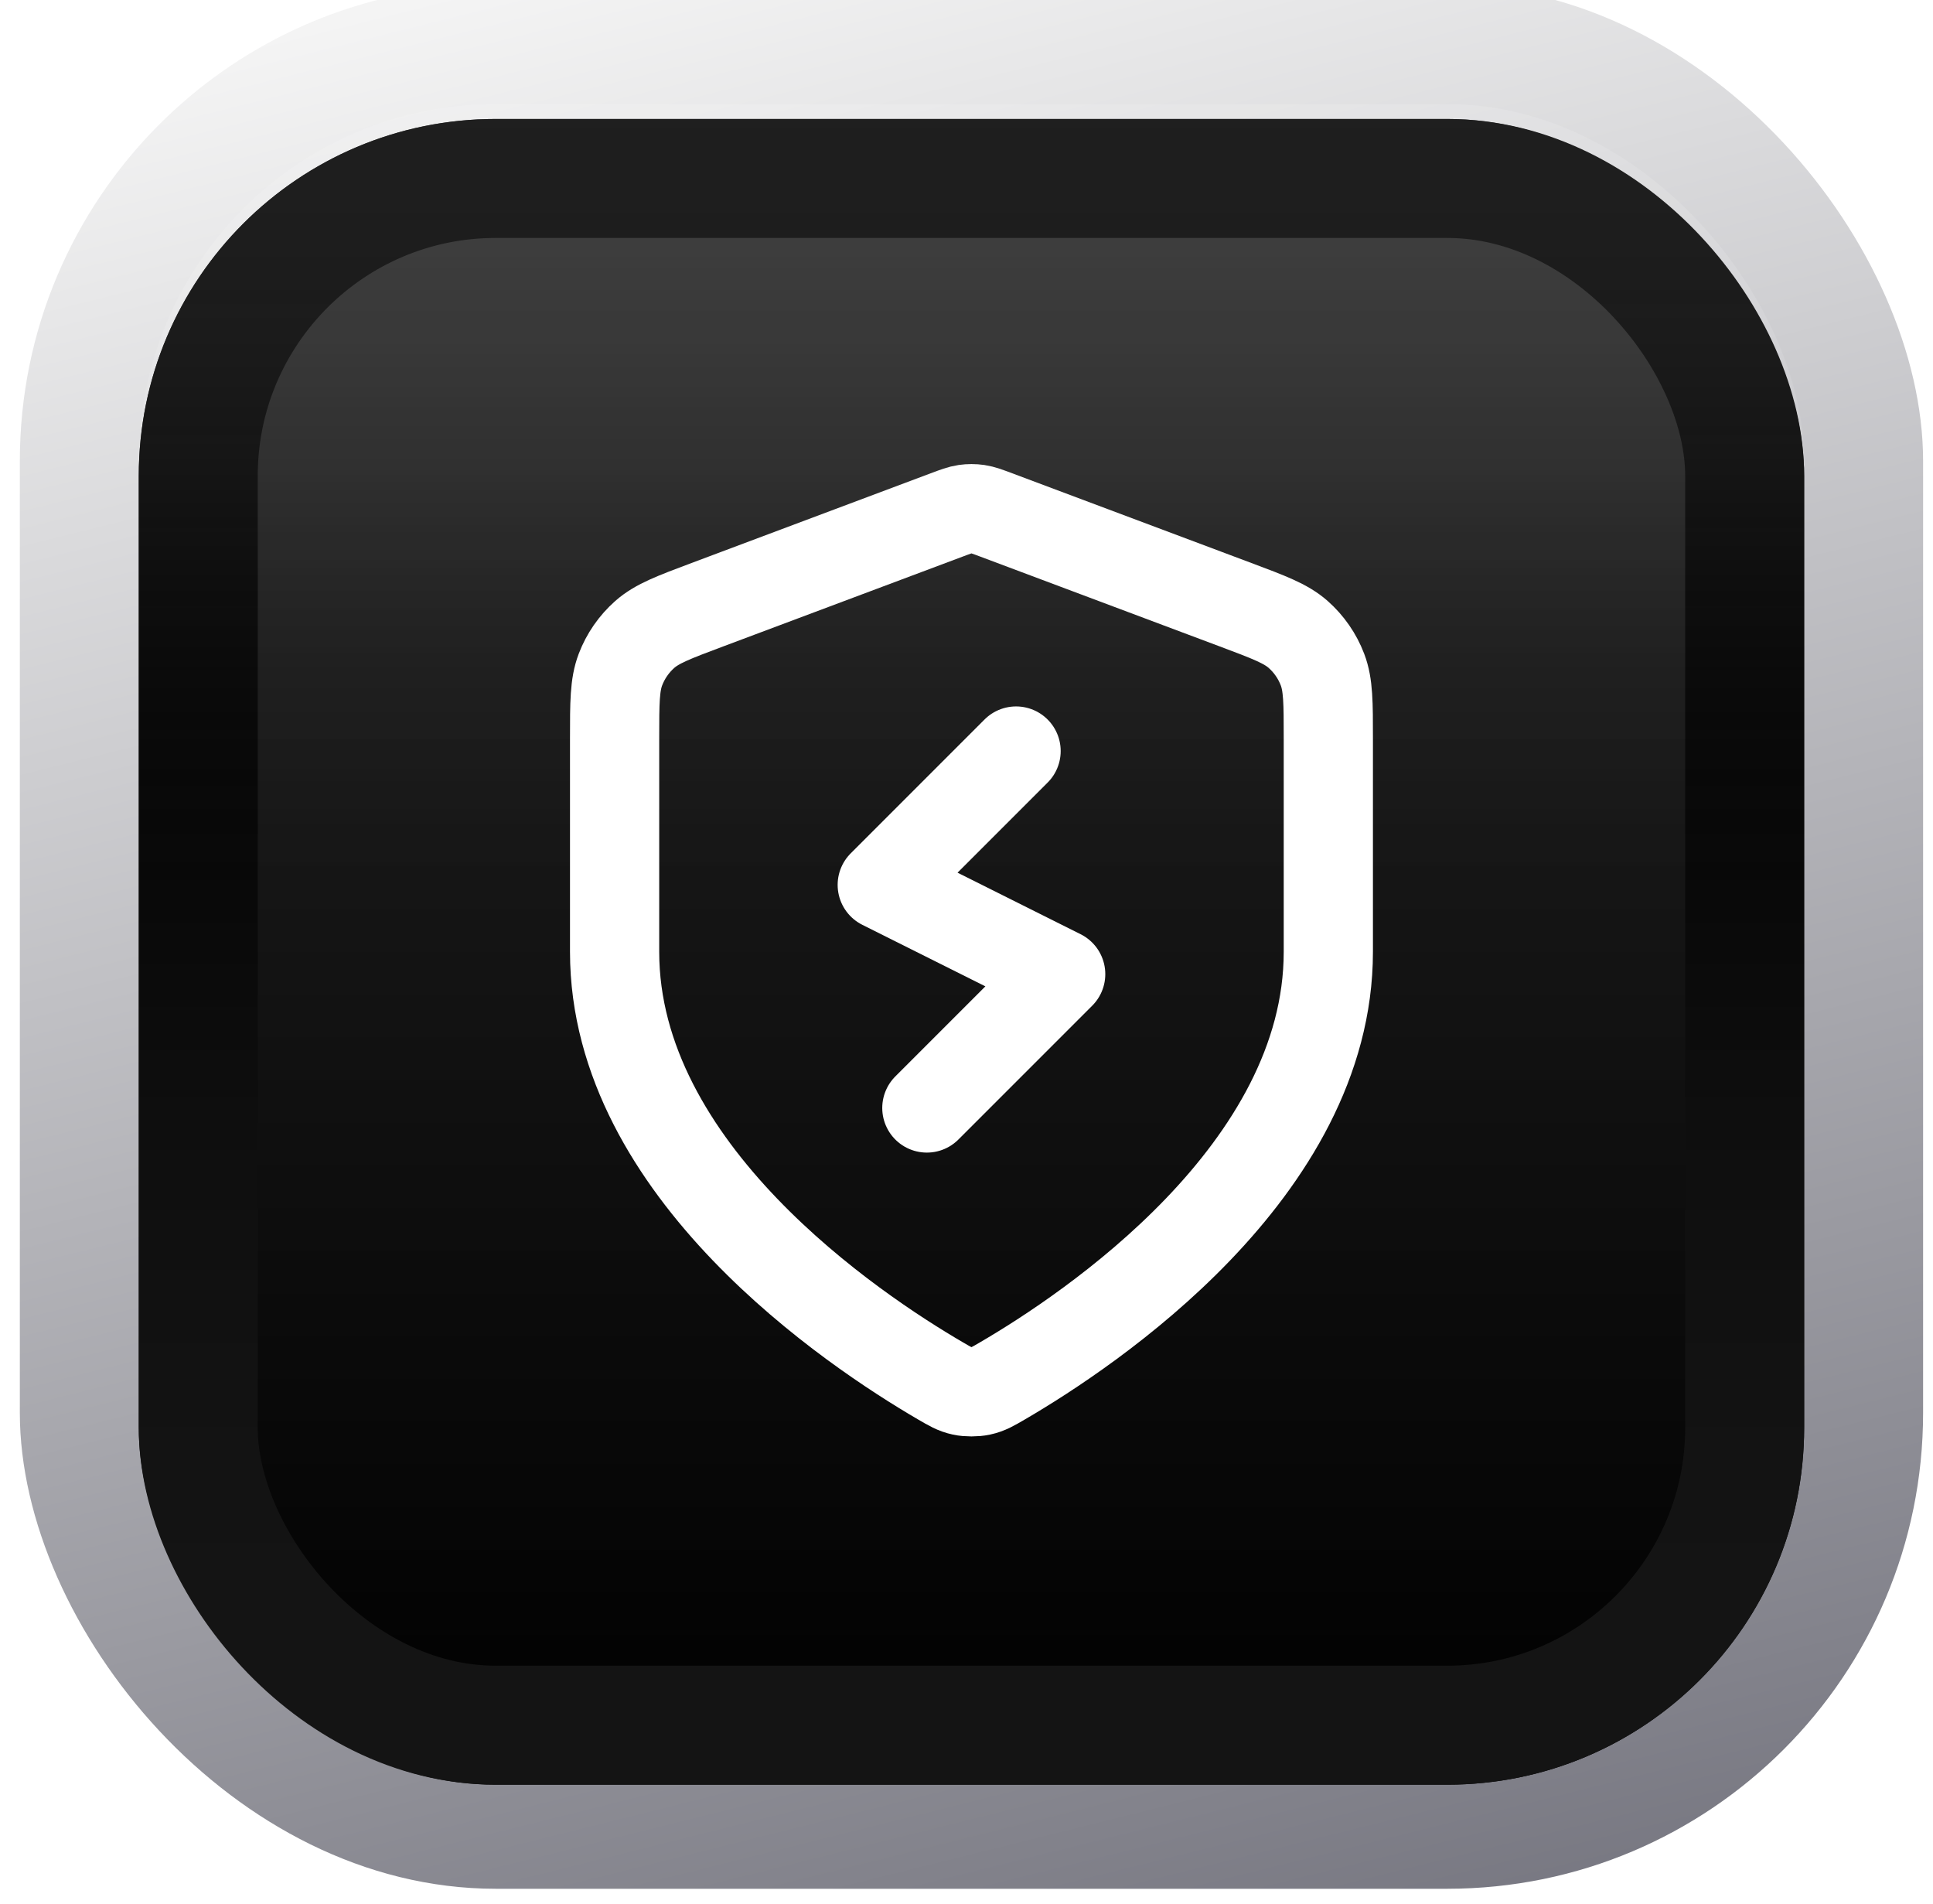
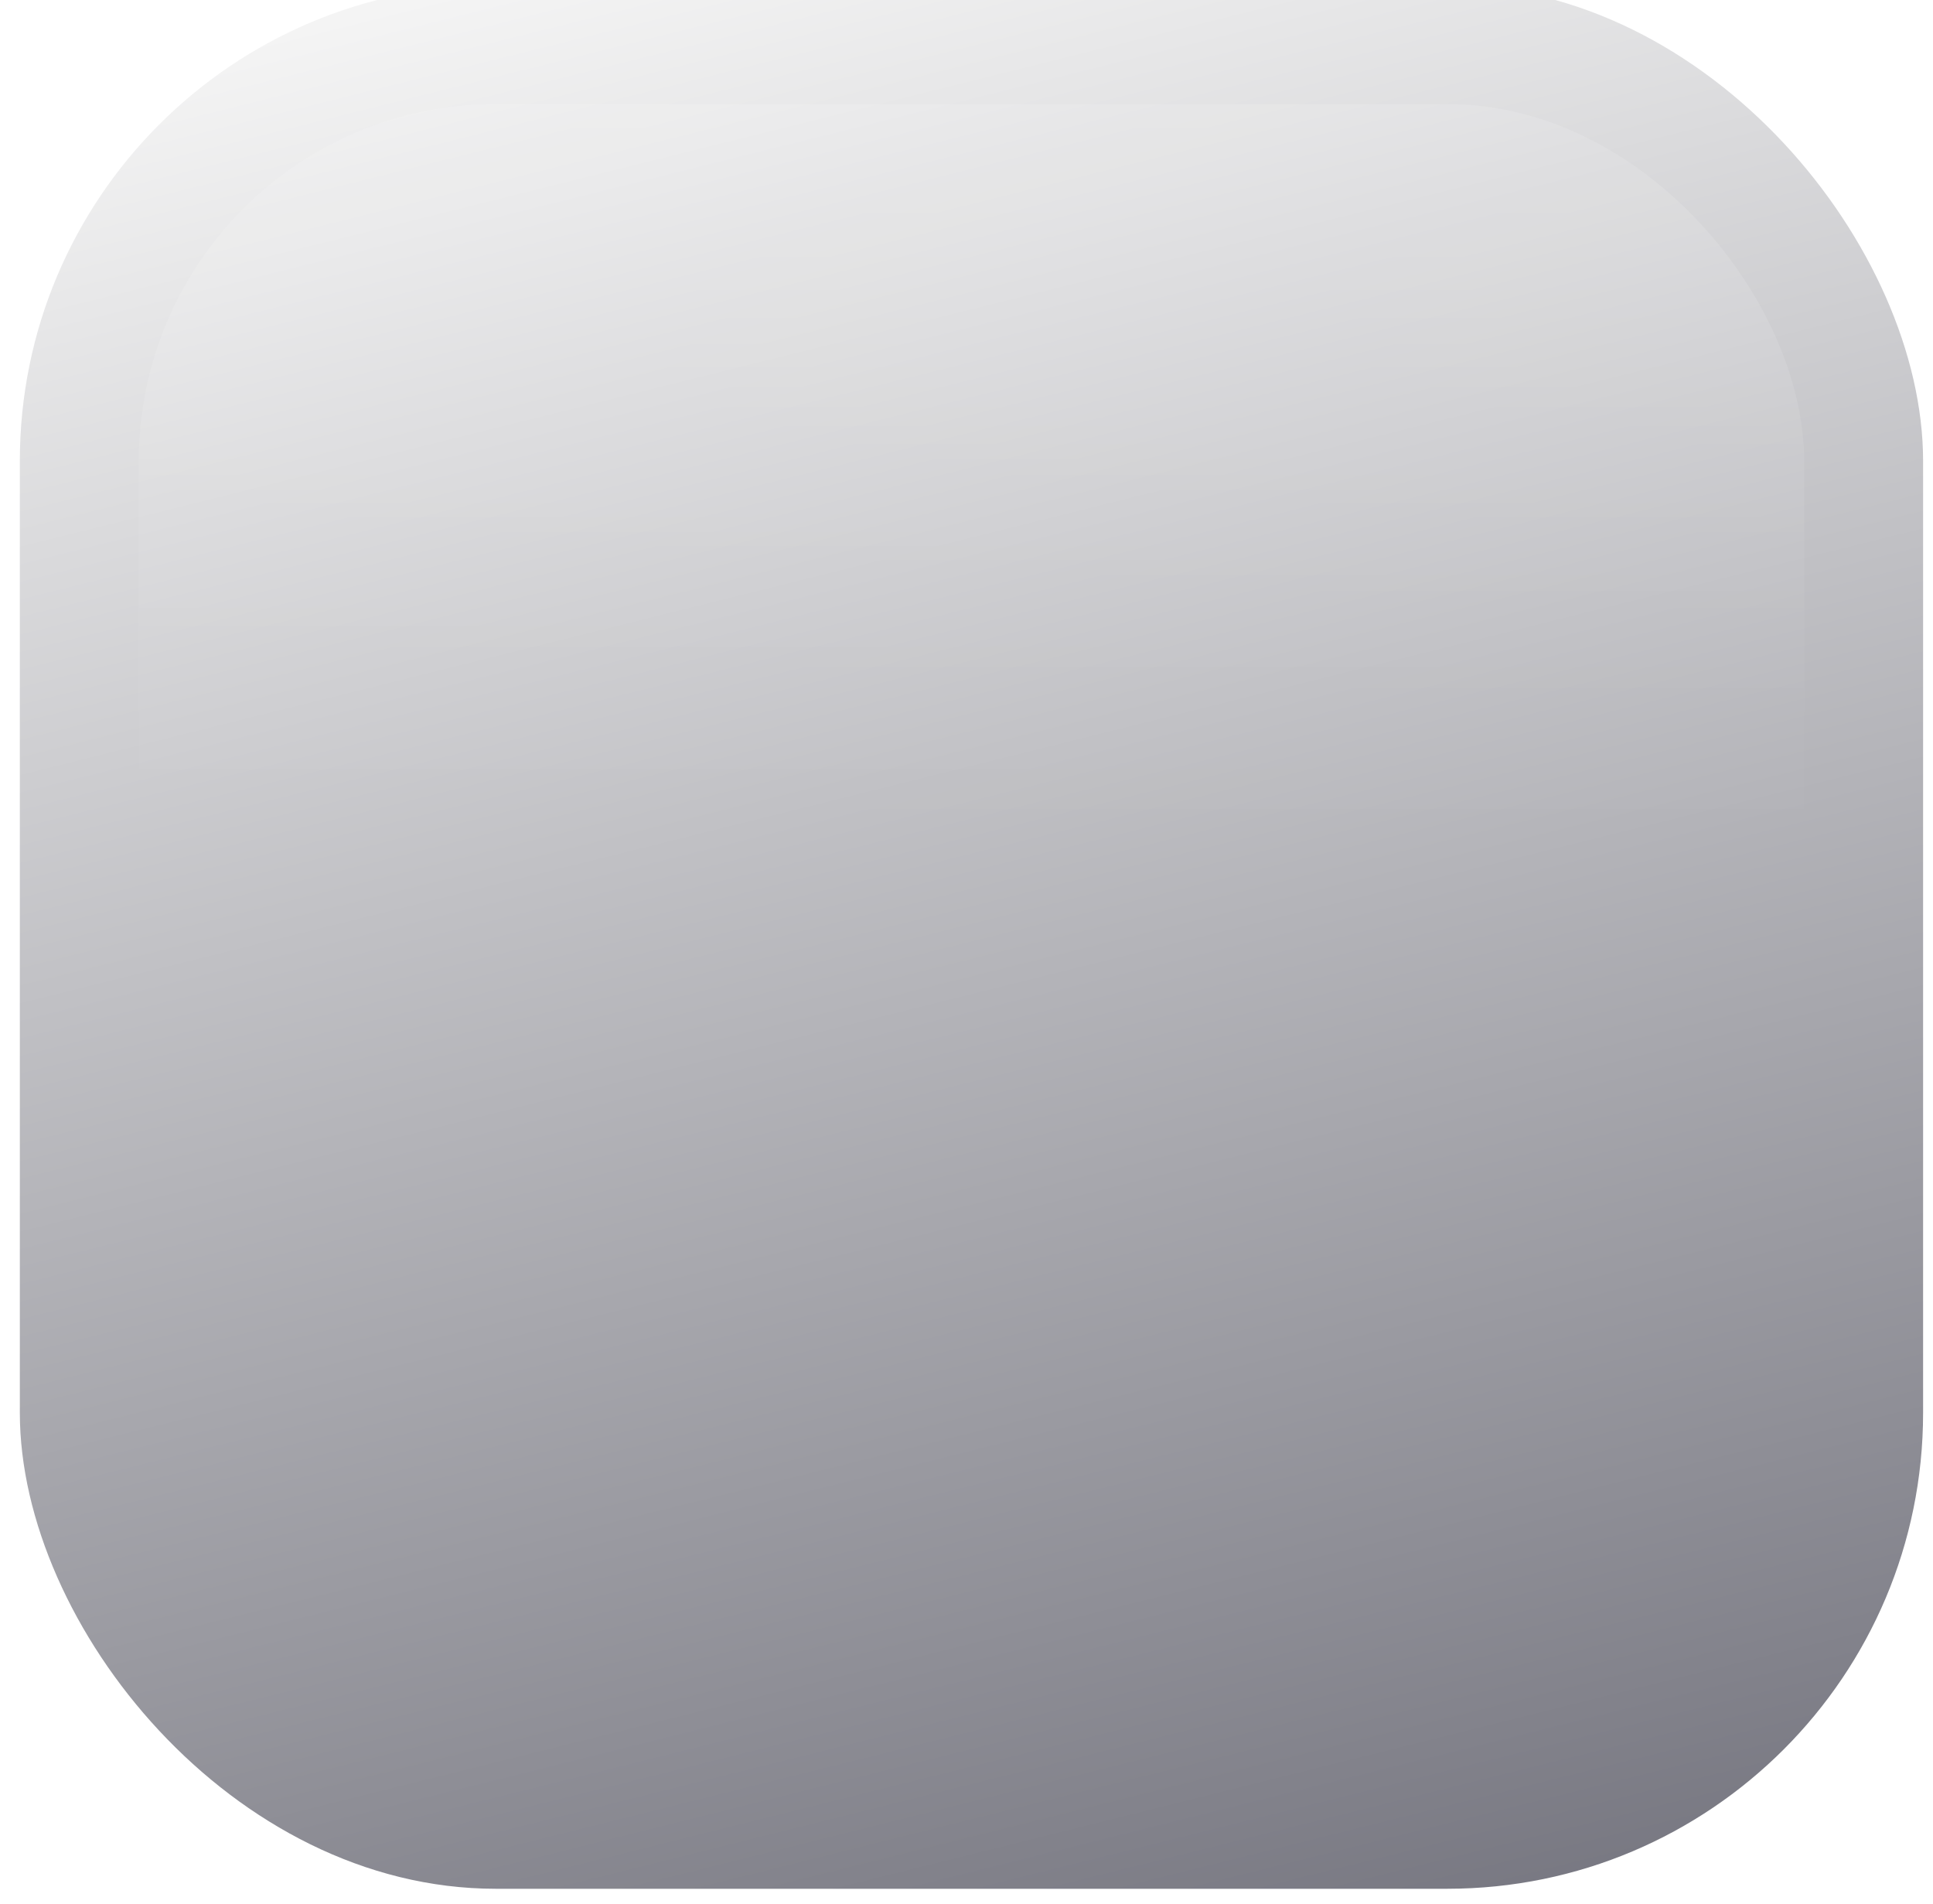
<svg xmlns="http://www.w3.org/2000/svg" width="65" height="64" viewBox="0 0 65 64" fill="none">
  <g filter="url(#filter0_i_441_14063)">
    <rect x="0.667" width="64" height="64" rx="16" fill="url(#paint0_linear_441_14063)" />
    <g filter="url(#filter1_di_441_14063)">
-       <rect x="4.667" y="4" width="56" height="56" rx="12" fill="url(#paint1_linear_441_14063)" />
-       <rect x="6.667" y="6" width="52" height="52" rx="10" stroke="black" stroke-width="4" />
-       <rect x="6.667" y="6" width="52" height="52" rx="10" stroke="url(#paint2_linear_441_14063)" stroke-opacity="0.08" stroke-width="4" />
-       <path d="M34.167 25.25L29.667 29.75L35.667 32.75L31.167 37.25M44.667 32C44.667 39.363 36.636 44.718 33.714 46.422C33.382 46.616 33.216 46.713 32.981 46.763C32.8 46.802 32.534 46.802 32.352 46.763C32.118 46.713 31.952 46.616 31.62 46.422C28.698 44.718 20.667 39.363 20.667 32V24.826C20.667 23.627 20.667 23.028 20.863 22.512C21.036 22.057 21.318 21.651 21.683 21.328C22.097 20.964 22.659 20.753 23.782 20.332L31.824 17.316C32.136 17.199 32.292 17.141 32.453 17.117C32.595 17.097 32.739 17.097 32.882 17.117C33.042 17.141 33.198 17.199 33.51 17.316L41.552 20.332C42.675 20.753 43.237 20.964 43.651 21.328C44.016 21.651 44.298 22.057 44.471 22.512C44.667 23.028 44.667 23.627 44.667 24.826V32Z" stroke="white" stroke-width="3" stroke-linecap="round" stroke-linejoin="round" />
-     </g>
+       </g>
    <rect x="4.667" y="4" width="56" height="56" rx="12" fill="url(#paint3_linear_441_14063)" fill-opacity="0.12" />
  </g>
  <defs>
    <filter id="filter0_i_441_14063" x="0.667" y="0" width="64" height="64" filterUnits="userSpaceOnUse" color-interpolation-filters="sRGB">
      <feFlood flood-opacity="0" result="BackgroundImageFix" />
      <feBlend mode="normal" in="SourceGraphic" in2="BackgroundImageFix" result="shape" />
      <feColorMatrix in="SourceAlpha" type="matrix" values="0 0 0 0 0 0 0 0 0 0 0 0 0 0 0 0 0 0 127 0" result="hardAlpha" />
      <feOffset dy="-0.5" />
      <feComposite in2="hardAlpha" operator="arithmetic" k2="-1" k3="1" />
      <feColorMatrix type="matrix" values="0 0 0 0 0.039 0 0 0 0 0.039 0 0 0 0 0.039 0 0 0 0.1 0" />
      <feBlend mode="normal" in2="shape" result="effect1_innerShadow_441_14063" />
    </filter>
    <filter id="filter1_di_441_14063" x="4.667" y="4" width="56" height="56.5" filterUnits="userSpaceOnUse" color-interpolation-filters="sRGB">
      <feFlood flood-opacity="0" result="BackgroundImageFix" />
      <feColorMatrix in="SourceAlpha" type="matrix" values="0 0 0 0 0 0 0 0 0 0 0 0 0 0 0 0 0 0 127 0" result="hardAlpha" />
      <feOffset dy="0.5" />
      <feComposite in2="hardAlpha" operator="out" />
      <feColorMatrix type="matrix" values="0 0 0 0 1 0 0 0 0 1 0 0 0 0 1 0 0 0 0.2 0" />
      <feBlend mode="normal" in2="BackgroundImageFix" result="effect1_dropShadow_441_14063" />
      <feBlend mode="normal" in="SourceGraphic" in2="effect1_dropShadow_441_14063" result="shape" />
      <feColorMatrix in="SourceAlpha" type="matrix" values="0 0 0 0 0 0 0 0 0 0 0 0 0 0 0 0 0 0 127 0" result="hardAlpha" />
      <feMorphology radius="6" operator="erode" in="SourceAlpha" result="effect2_innerShadow_441_14063" />
      <feOffset />
      <feGaussianBlur stdDeviation="2" />
      <feComposite in2="hardAlpha" operator="arithmetic" k2="-1" k3="1" />
      <feColorMatrix type="matrix" values="0 0 0 0 0.039 0 0 0 0 0.039 0 0 0 0 0.039 0 0 0 1 0" />
      <feBlend mode="normal" in2="shape" result="effect2_innerShadow_441_14063" />
    </filter>
    <linearGradient id="paint0_linear_441_14063" x1="27.23" y1="-2.796" x2="47.89" y2="80" gradientUnits="userSpaceOnUse">
      <stop stop-color="#F4F4F4" />
      <stop offset="0.604" stop-color="#9A9AA1" />
      <stop offset="1" stop-color="#5F5F6B" />
    </linearGradient>
    <linearGradient id="paint1_linear_441_14063" x1="32.667" y1="4" x2="32.667" y2="60" gradientUnits="userSpaceOnUse">
      <stop stop-color="#272727" />
      <stop offset="1" />
    </linearGradient>
    <linearGradient id="paint2_linear_441_14063" x1="32.667" y1="4" x2="32.667" y2="60" gradientUnits="userSpaceOnUse">
      <stop stop-color="white" stop-opacity="0" />
      <stop offset="0.034" stop-color="white" stop-opacity="0.01" />
      <stop offset="0.069" stop-color="white" stop-opacity="0.01" />
      <stop offset="0.103" stop-color="white" stop-opacity="0.02" />
      <stop offset="0.138" stop-color="white" stop-opacity="0.04" />
      <stop offset="0.172" stop-color="white" stop-opacity="0.06" />
      <stop offset="0.207" stop-color="white" stop-opacity="0.086" />
      <stop offset="0.241" stop-color="white" stop-opacity="0.118" />
      <stop offset="0.276" stop-color="white" stop-opacity="0.153" />
      <stop offset="0.31" stop-color="white" stop-opacity="0.192" />
      <stop offset="0.345" stop-color="white" stop-opacity="0.24" />
      <stop offset="0.379" stop-color="white" stop-opacity="0.286" />
      <stop offset="0.414" stop-color="white" stop-opacity="0.34" />
      <stop offset="0.448" stop-color="white" stop-opacity="0.4" />
      <stop offset="0.483" stop-color="white" stop-opacity="0.467" />
      <stop offset="0.517" stop-color="white" stop-opacity="0.533" />
      <stop offset="0.552" stop-color="white" stop-opacity="0.6" />
      <stop offset="0.586" stop-color="white" stop-opacity="0.66" />
      <stop offset="0.621" stop-color="white" stop-opacity="0.714" />
      <stop offset="0.655" stop-color="white" stop-opacity="0.76" />
      <stop offset="0.69" stop-color="white" stop-opacity="0.808" />
      <stop offset="0.724" stop-color="white" stop-opacity="0.847" />
      <stop offset="0.759" stop-color="white" stop-opacity="0.882" />
      <stop offset="0.793" stop-color="white" stop-opacity="0.914" />
      <stop offset="0.828" stop-color="white" stop-opacity="0.94" />
      <stop offset="0.862" stop-color="white" stop-opacity="0.96" />
      <stop offset="0.897" stop-color="white" stop-opacity="0.98" />
      <stop offset="0.931" stop-color="white" stop-opacity="0.992" />
      <stop offset="0.966" stop-color="white" stop-opacity="0.996" />
      <stop offset="1" stop-color="white" />
    </linearGradient>
    <linearGradient id="paint3_linear_441_14063" x1="32.667" y1="32" x2="32.667" y2="4" gradientUnits="userSpaceOnUse">
      <stop stop-color="white" stop-opacity="0" />
      <stop offset="0.034" stop-color="white" stop-opacity="0.01" />
      <stop offset="0.069" stop-color="white" stop-opacity="0.01" />
      <stop offset="0.103" stop-color="white" stop-opacity="0.02" />
      <stop offset="0.138" stop-color="white" stop-opacity="0.04" />
      <stop offset="0.172" stop-color="white" stop-opacity="0.06" />
      <stop offset="0.207" stop-color="white" stop-opacity="0.086" />
      <stop offset="0.241" stop-color="white" stop-opacity="0.118" />
      <stop offset="0.276" stop-color="white" stop-opacity="0.153" />
      <stop offset="0.31" stop-color="white" stop-opacity="0.192" />
      <stop offset="0.345" stop-color="white" stop-opacity="0.24" />
      <stop offset="0.379" stop-color="white" stop-opacity="0.286" />
      <stop offset="0.414" stop-color="white" stop-opacity="0.34" />
      <stop offset="0.448" stop-color="white" stop-opacity="0.4" />
      <stop offset="0.483" stop-color="white" stop-opacity="0.467" />
      <stop offset="0.517" stop-color="white" stop-opacity="0.533" />
      <stop offset="0.552" stop-color="white" stop-opacity="0.6" />
      <stop offset="0.586" stop-color="white" stop-opacity="0.66" />
      <stop offset="0.621" stop-color="white" stop-opacity="0.714" />
      <stop offset="0.655" stop-color="white" stop-opacity="0.76" />
      <stop offset="0.69" stop-color="white" stop-opacity="0.808" />
      <stop offset="0.724" stop-color="white" stop-opacity="0.847" />
      <stop offset="0.759" stop-color="white" stop-opacity="0.882" />
      <stop offset="0.793" stop-color="white" stop-opacity="0.914" />
      <stop offset="0.828" stop-color="white" stop-opacity="0.94" />
      <stop offset="0.862" stop-color="white" stop-opacity="0.96" />
      <stop offset="0.897" stop-color="white" stop-opacity="0.98" />
      <stop offset="0.931" stop-color="white" stop-opacity="0.992" />
      <stop offset="0.966" stop-color="white" stop-opacity="0.996" />
      <stop offset="1" stop-color="white" />
    </linearGradient>
  </defs>
</svg>